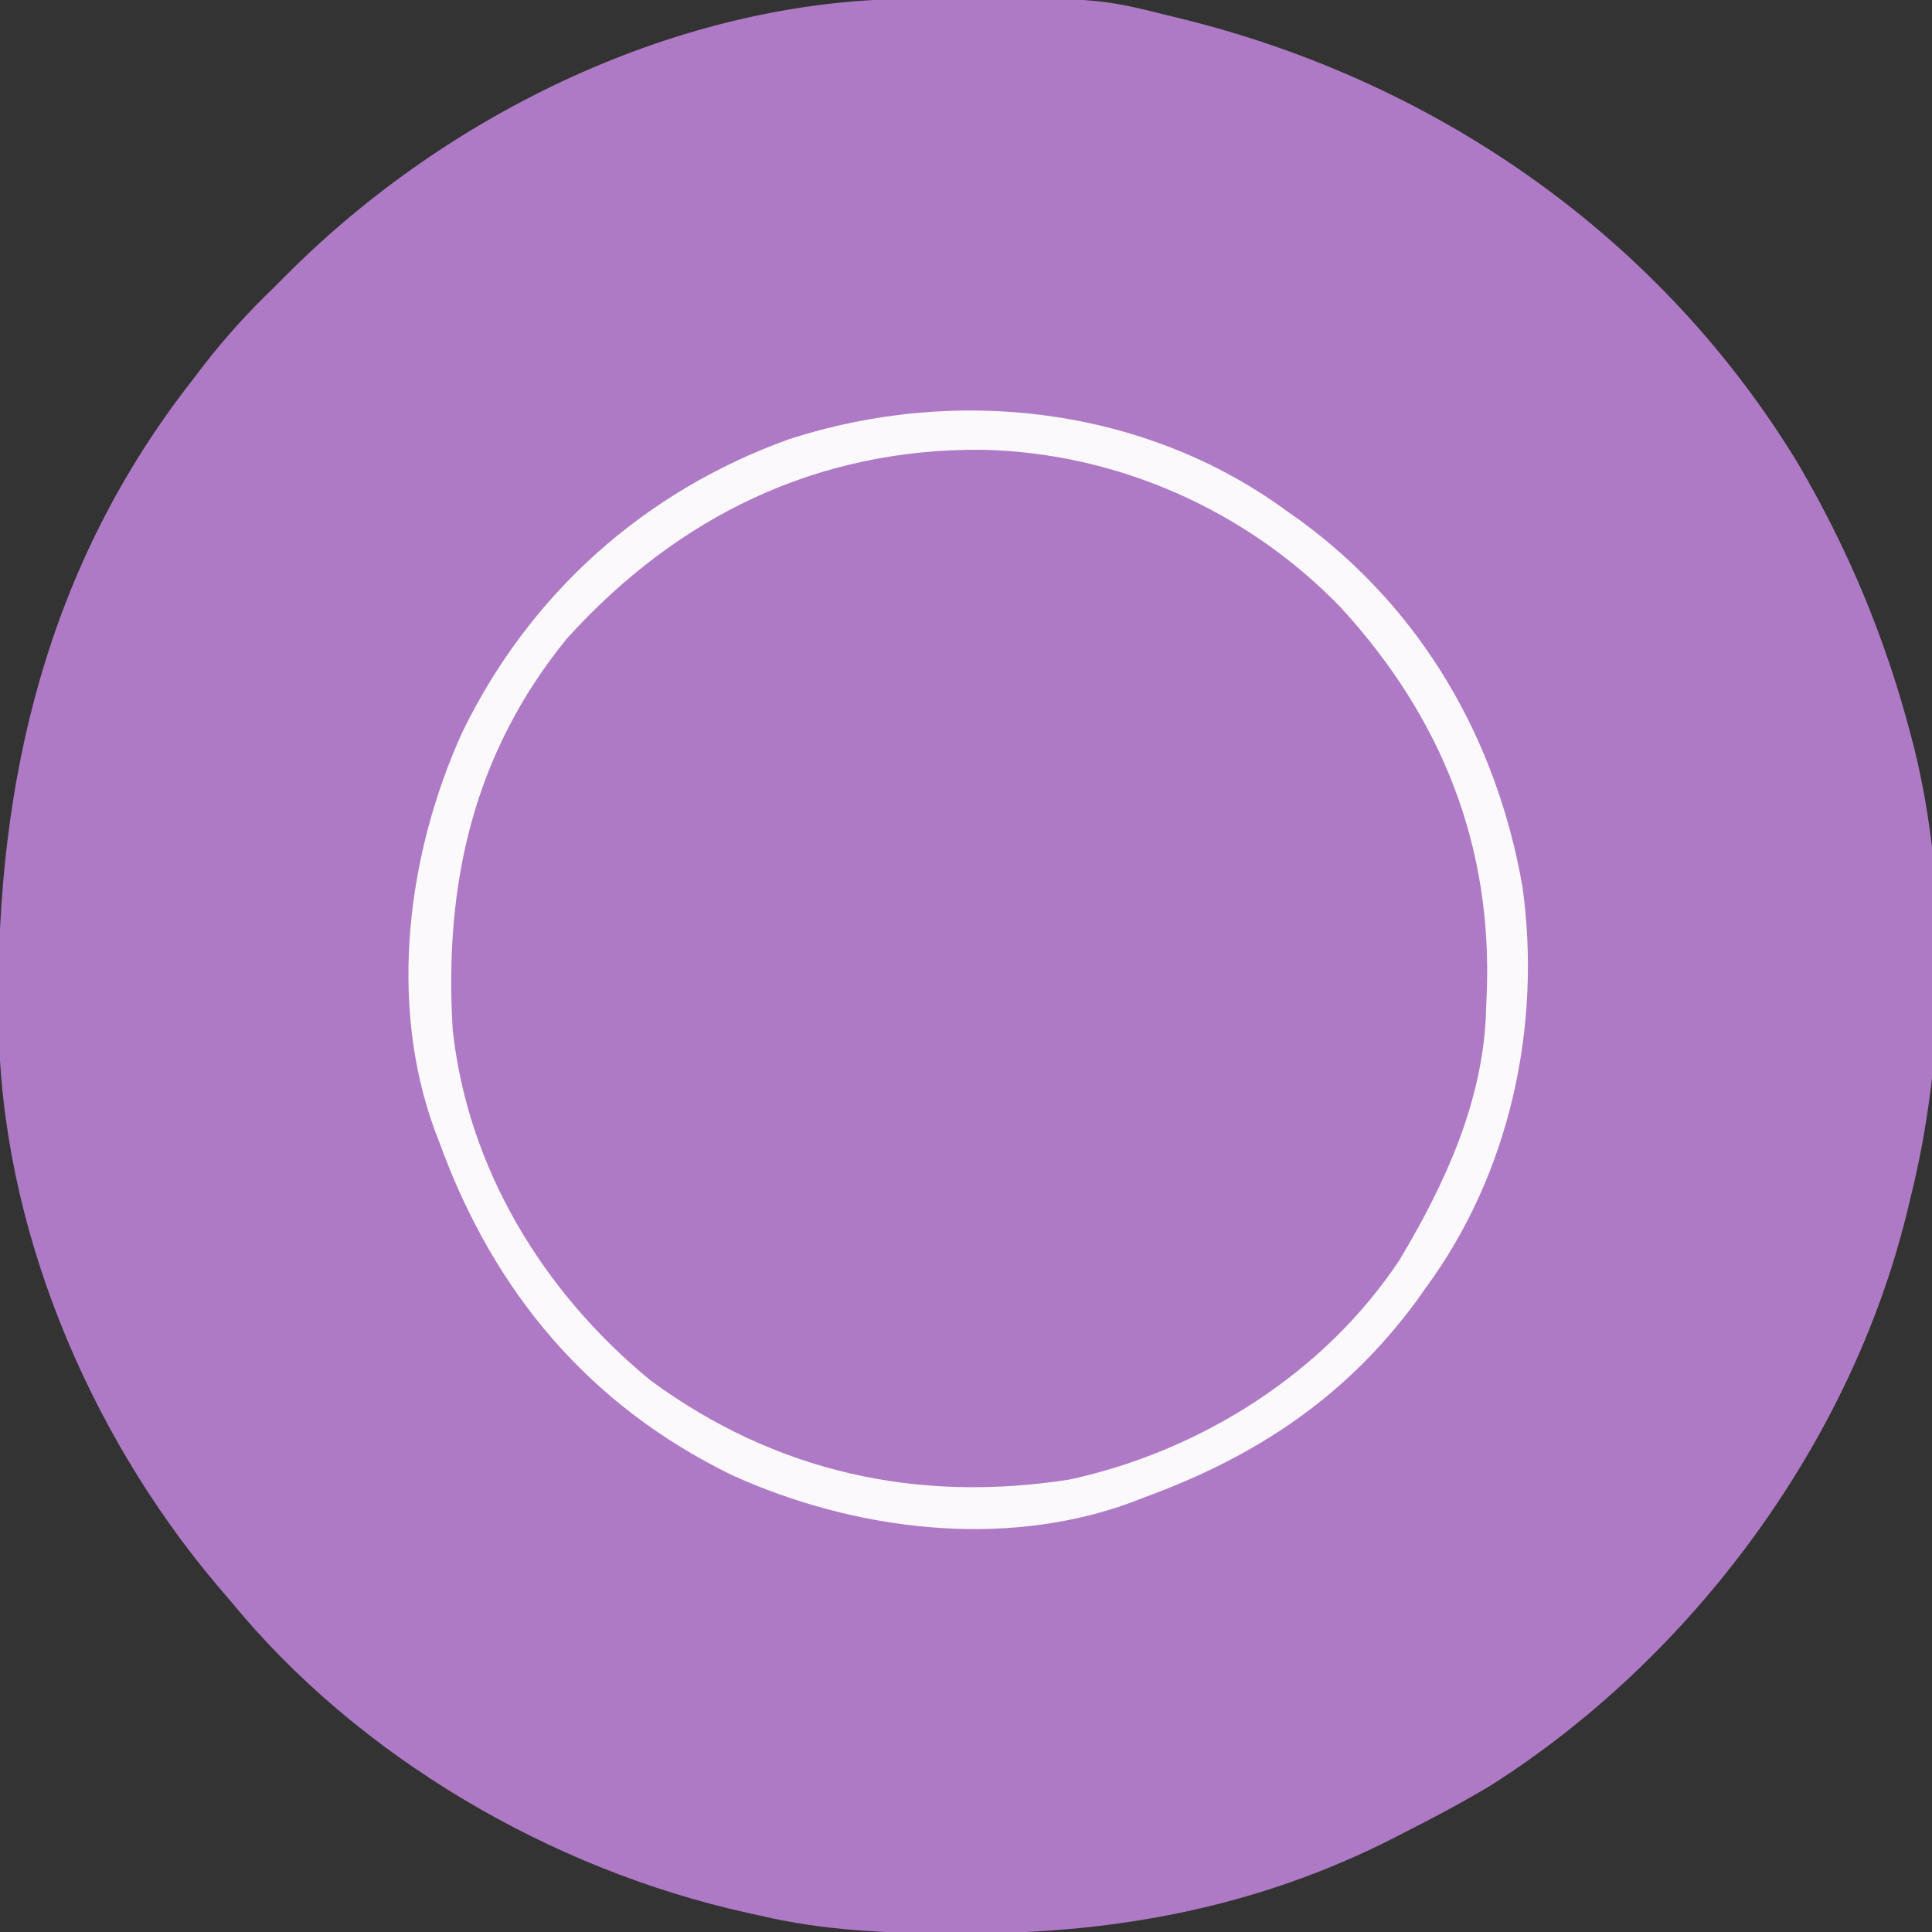
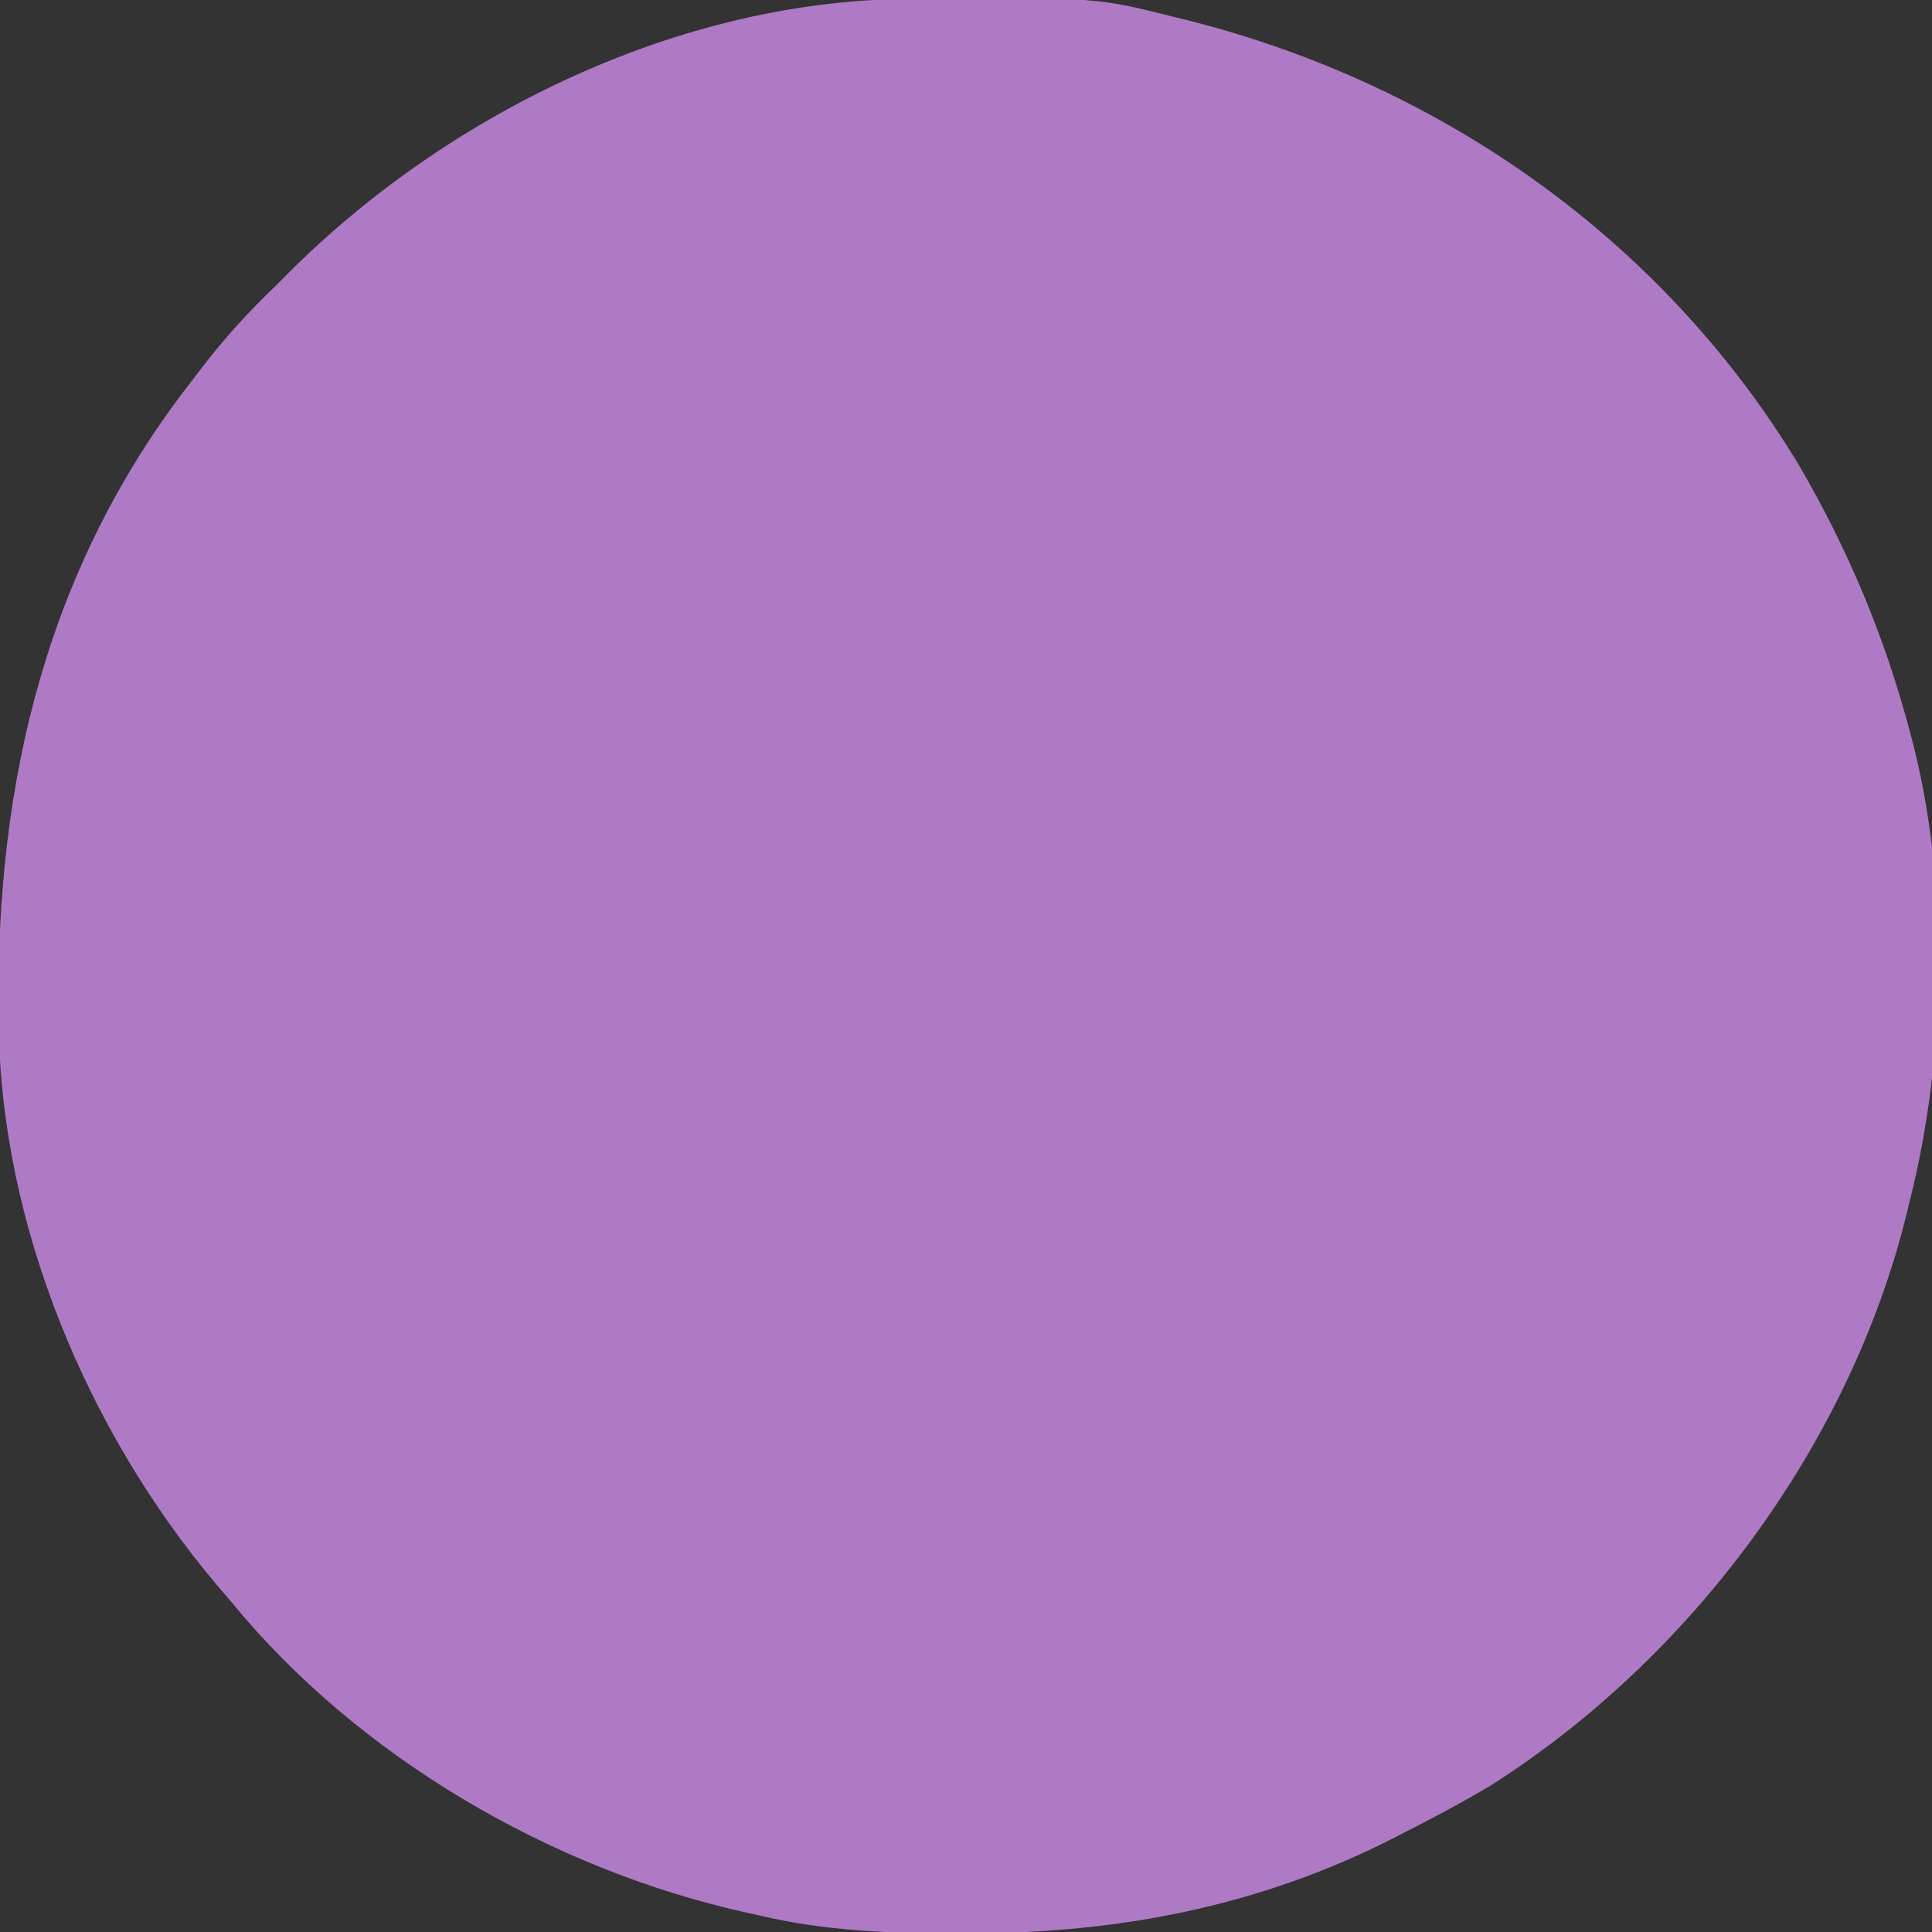
<svg xmlns="http://www.w3.org/2000/svg" version="1.1" width="351" height="351">
  <rect width="100%" height="100%" fill="#333333" stroke="none" />
  <path d="M0 0 C0.759 -0.007 1.517 -0.014 2.299 -0.021 C34.001 -0.249 34.001 -0.249 47.793 3.203 C48.626 3.407 49.459 3.611 50.317 3.821 C96.47 15.414 136.747 43.615 161.543 84.578 C170.535 99.943 177.249 115.989 181.793 133.203 C182.019 134.057 182.245 134.911 182.478 135.791 C188.93 161.665 188.296 192.43 181.793 218.203 C181.611 218.961 181.429 219.719 181.242 220.5 C170.916 262.659 141.989 301.543 105.498 324.657 C100.372 327.716 95.116 330.504 89.793 333.203 C89.146 333.535 88.499 333.868 87.833 334.21 C63.551 346.559 37.992 351.433 10.918 351.453 C10.089 351.454 9.259 351.454 8.405 351.455 C-3.724 351.439 -15.362 351.022 -27.207 348.203 C-27.965 348.037 -28.722 347.871 -29.503 347.699 C-65.034 339.839 -100.07 319.455 -123.207 291.203 C-124.109 290.148 -125.012 289.094 -125.914 288.039 C-149.336 260.219 -165.043 222.798 -165.445 186.172 C-165.455 185.427 -165.465 184.682 -165.475 183.915 C-165.919 141.935 -156.594 102.867 -130.207 69.203 C-129.497 68.272 -128.786 67.342 -128.055 66.383 C-124.091 61.285 -119.862 56.67 -115.207 52.203 C-114.413 51.408 -113.619 50.612 -112.801 49.793 C-83.66 20.697 -41.688 0.259 0 0 Z " fill="#AF7AC5" transform="translate(165.207,-0.203)" />
-   <path d="M0 0 C0.737 0.518 1.475 1.036 2.234 1.57 C24.305 17.771 37.883 41.188 42.594 68.078 C46.119 93.462 40.3 120.271 25 141 C24.482 141.737 23.964 142.475 23.43 143.234 C10.523 160.818 -5.744 171.583 -26 179 C-27.313 179.507 -27.313 179.507 -28.652 180.023 C-51.829 188.489 -78.95 185.011 -101 175 C-126.985 162.351 -144.203 141.757 -154 115 C-154.338 114.125 -154.675 113.249 -155.023 112.348 C-163.489 89.171 -160.011 62.05 -150 40 C-137.764 14.864 -116.955 -3.737 -90.723 -13.18 C-60.433 -23.048 -25.941 -19.147 0 0 Z M-131 23 C-148.003 43.844 -153.339 67.639 -151.762 93.98 C-149.08 119.256 -135.226 141.948 -115.668 157.902 C-93.02 174.466 -67.411 180.101 -39.746 175.812 C-15.825 170.624 6.652 156.447 20.281 135.875 C28.674 121.837 35.663 106.602 36 90 C36.03 89.326 36.059 88.653 36.09 87.958 C37.261 60.854 28.009 37.481 9.621 17.402 C-7.439 -0.298 -31.075 -10.795 -55.663 -11.292 C-85.573 -11.511 -110.914 0.807 -131 23 Z " fill="#FBF9FC" transform="translate(234,93)" />
</svg>